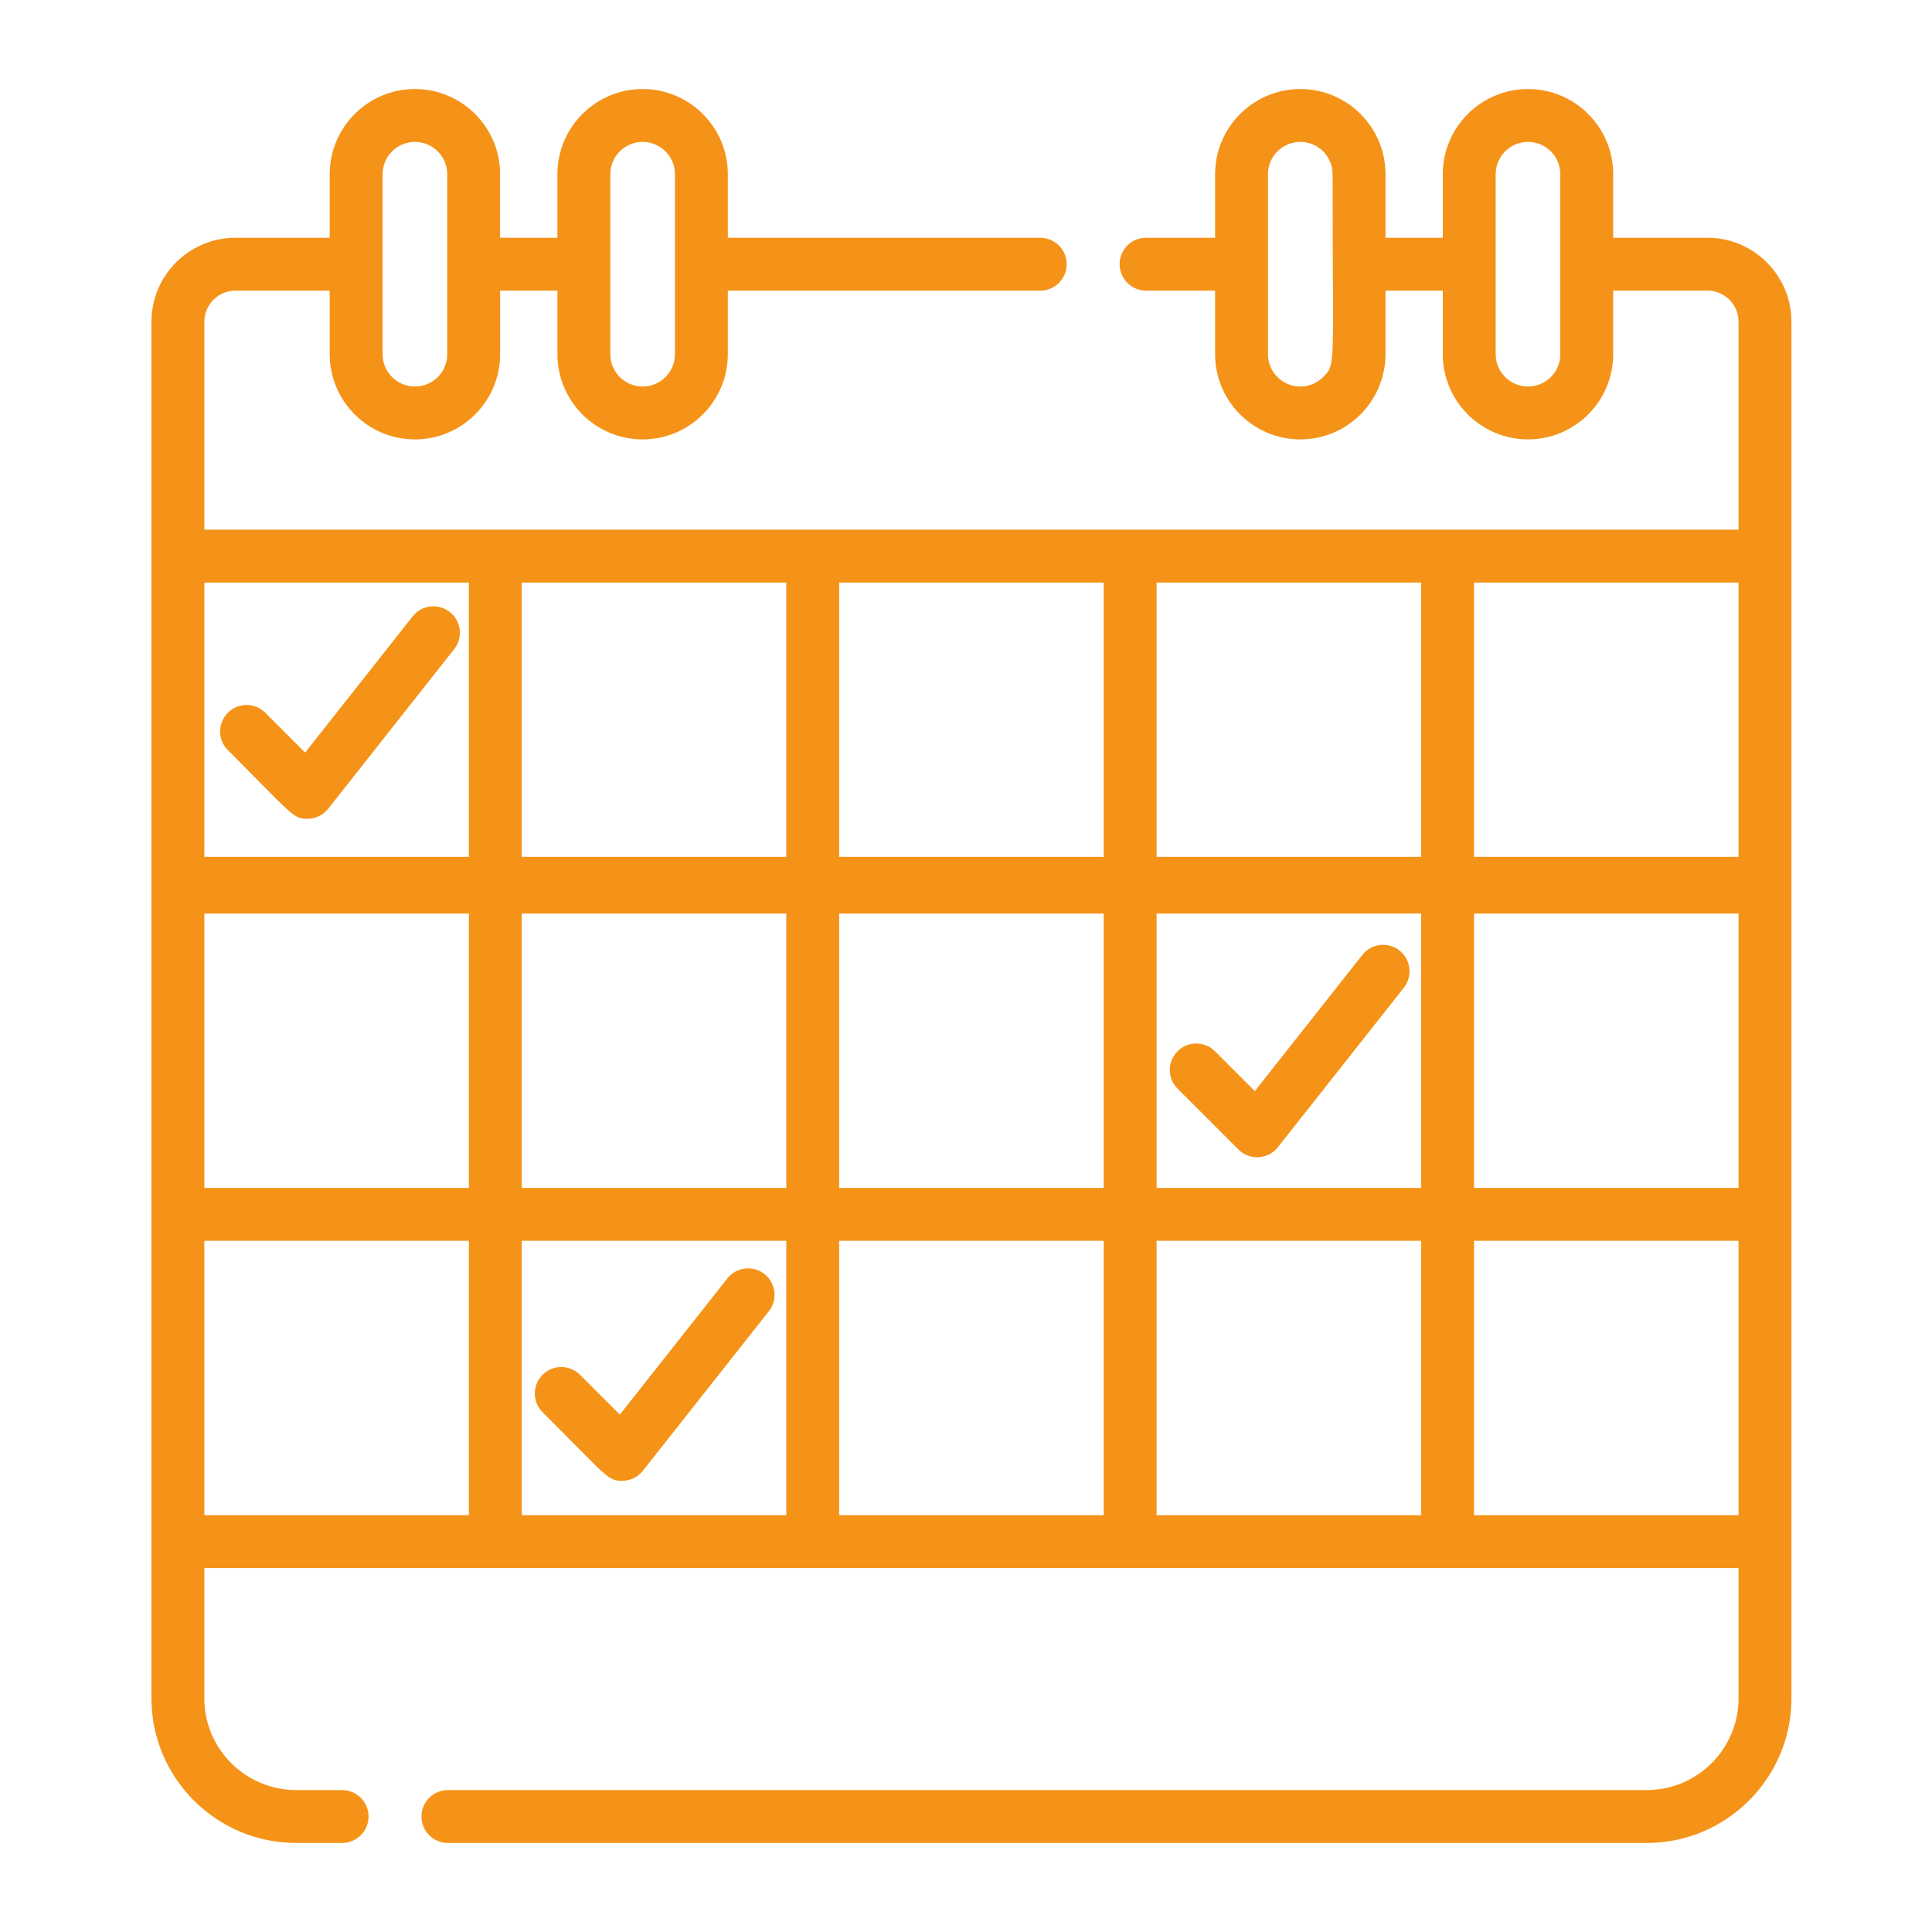
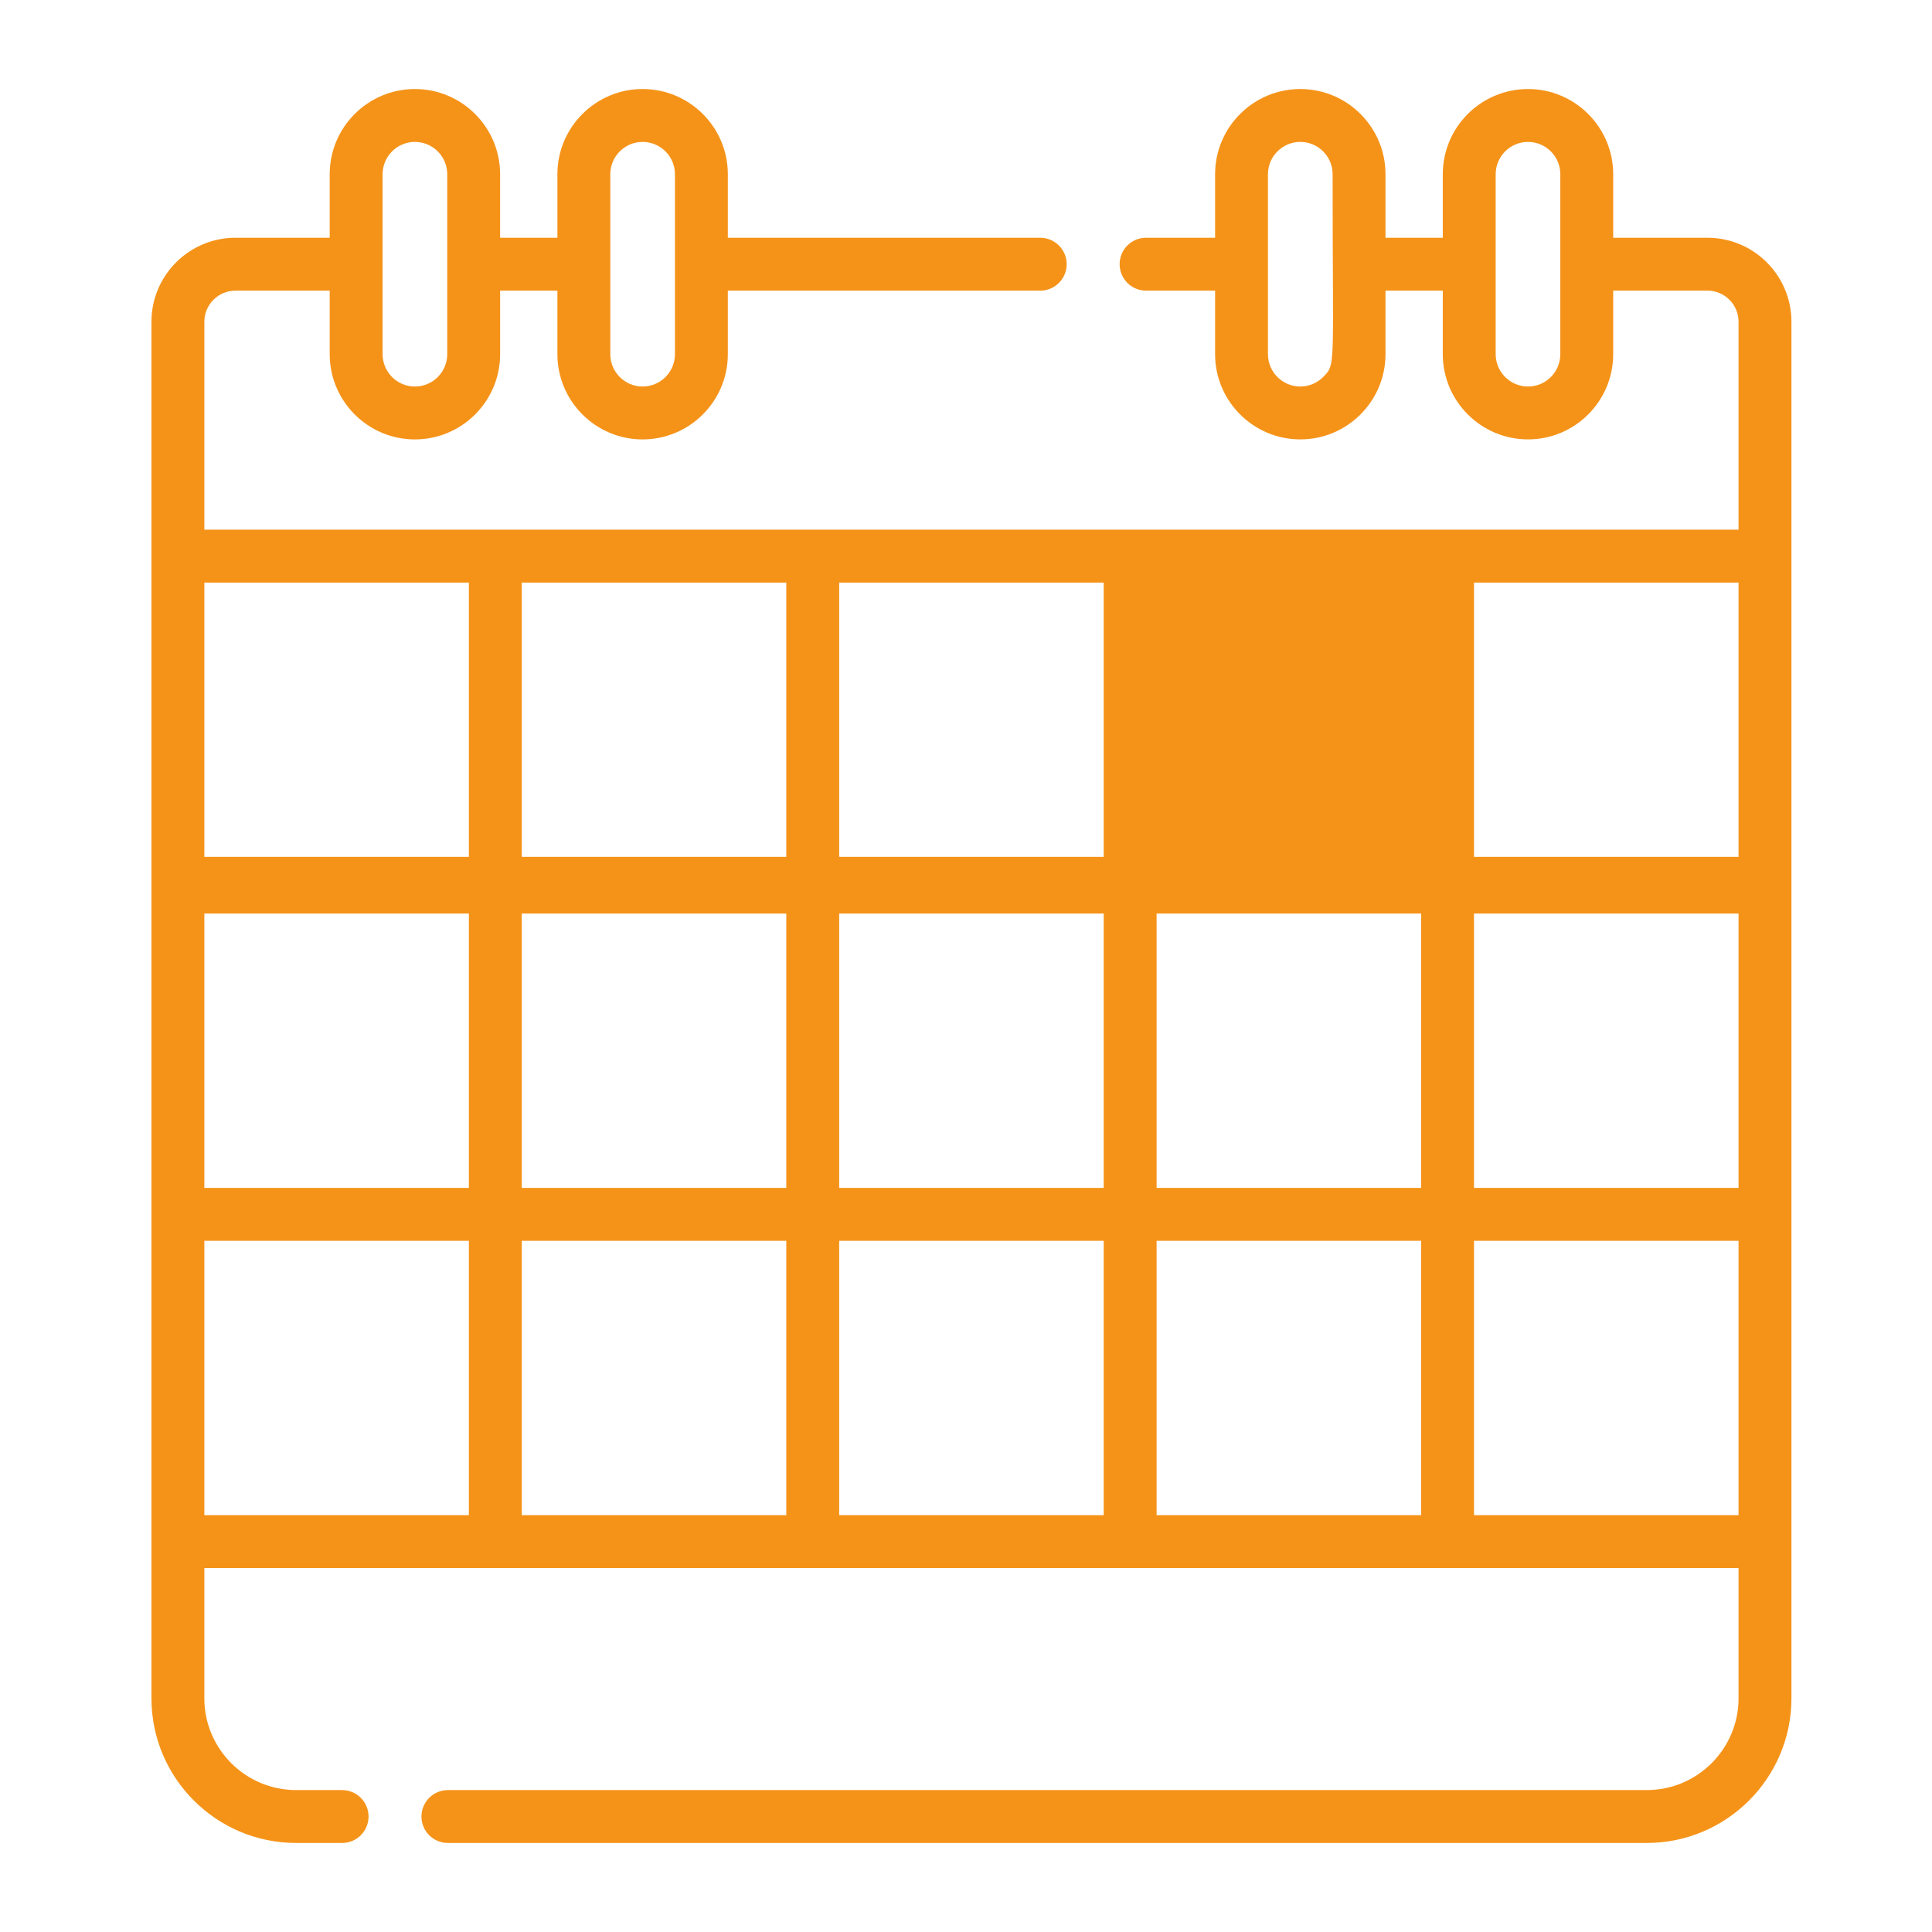
<svg xmlns="http://www.w3.org/2000/svg" version="1.1" x="0px" y="0px" width="130px" height="130px" viewBox="-10.191 -5.99 130 130" enable-background="new -10.191 -5.99 130 130" xml:space="preserve">
  <defs>
</defs>
-   <path fill="#F59319" d="M104.7,10.008h-6.343V5.732c0-3.16-2.572-5.732-5.731-5.732c-3.163,0-5.735,2.572-5.735,5.732v4.276h-3.855  V5.732c0-3.16-2.571-5.732-5.732-5.732c-3.162,0-5.734,2.572-5.734,5.732v4.276h-4.646c-0.984,0-1.778,0.796-1.778,1.779  s0.794,1.779,1.778,1.779h4.646v4.275c0,3.164,2.572,5.735,5.734,5.735c3.161,0,5.732-2.571,5.732-5.735v-4.275h3.855v4.275  c0,3.164,2.572,5.735,5.735,5.735c3.159,0,5.731-2.571,5.731-5.735v-4.275h6.343c1.153,0,2.092,0.94,2.092,2.092v13.992  c-1.116,0-97.574,0-103.233,0V15.659c0-1.152,0.939-2.092,2.093-2.092h6.342v4.275c0,3.164,2.571,5.735,5.732,5.735  c3.163,0,5.735-2.571,5.735-5.735v-4.275h3.855v4.275c0,3.164,2.573,5.735,5.732,5.735c3.163,0,5.735-2.571,5.735-5.735v-4.275  h21.022c0.982,0,1.779-0.797,1.779-1.779s-0.797-1.779-1.779-1.779H38.783V5.732c0-3.16-2.572-5.732-5.735-5.732  c-3.159,0-5.732,2.572-5.732,5.732v4.276H23.46V5.732C23.46,2.572,20.889,0,17.726,0c-3.161,0-5.732,2.572-5.732,5.732v4.276H5.652  C2.536,10.008,0,12.543,0,15.659v92.628c0,5.367,4.368,9.732,9.735,9.732h3.094c0.982,0,1.779-0.795,1.779-1.779  c0-0.982-0.797-1.78-1.779-1.78H9.735c-3.405,0-6.176-2.769-6.176-6.173v-8.767h103.233v8.767c0,3.404-2.771,6.173-6.176,6.173  H19.947c-0.982,0-1.78,0.798-1.78,1.78c0,0.984,0.798,1.779,1.78,1.779h80.669c5.366,0,9.735-4.365,9.735-9.732  c0-3.724,0-88.672,0-92.628C110.352,12.543,107.815,10.008,104.7,10.008z M78.838,19.38c-0.392,0.394-0.938,0.638-1.535,0.638  c-1.2,0-2.176-0.975-2.176-2.177c0-6.204,0-5.899,0-12.109c0-1.197,0.976-2.173,2.176-2.173c1.199,0,2.174,0.976,2.174,2.173  C79.477,18.821,79.713,18.505,78.838,19.38z M94.799,17.841c0,1.202-0.976,2.177-2.173,2.177c-1.201,0-2.176-0.975-2.176-2.177  c0-6.206,0-5.899,0-12.109c0-1.197,0.975-2.173,2.176-2.173c1.197,0,2.173,0.976,2.173,2.173V17.841z M30.875,5.732  c0-1.197,0.976-2.173,2.173-2.173c1.201,0,2.176,0.976,2.176,2.173v12.109c0,1.202-0.975,2.177-2.176,2.177  c-1.197,0-2.173-0.975-2.173-2.177C30.875,14.215,30.875,9.36,30.875,5.732z M15.553,5.732c0-1.197,0.975-2.173,2.173-2.173  c1.201,0,2.176,0.976,2.176,2.173v12.109c0,1.202-0.975,2.177-2.176,2.177c-1.198,0-2.173-0.975-2.173-2.177  C15.553,14.215,15.553,9.36,15.553,5.732z M21.358,95.961H3.559V77.5h17.799V95.961z M21.358,73.94H3.559V55.482h17.799V73.94z   M21.358,51.668H3.559c0-3.765,0-14.738,0-18.458h17.799V51.668z M42.717,95.961h-17.8V77.5h17.8V95.961z M42.717,73.94h-17.8  V55.482h17.8V73.94z M42.717,51.668h-17.8V33.21h17.8V51.668z M64.075,95.961H46.276V77.5h17.799V95.961z M64.075,73.94H46.276  V55.482h17.799V73.94z M64.075,51.668H46.276V33.21h17.799V51.668z M85.434,95.961h-17.8V77.5h17.8V95.961z M85.434,73.94h-17.8  V55.482h17.8V73.94z M85.434,51.668h-17.8V33.21h17.8V51.668z M106.792,95.961h-17.8V77.5h17.8V95.961z M106.792,73.94h-17.8V55.482  h17.8V73.94z M106.792,51.668h-17.8V33.21h17.8V51.668z" />
-   <path fill="#F59319" d="M73.141,71.359c0.749,0.75,1.992,0.685,2.654-0.155l8.478-10.735c0.608-0.772,0.477-1.891-0.295-2.5  s-1.891-0.477-2.499,0.294l-7.236,9.166l-2.682-2.683c-0.695-0.695-1.821-0.695-2.517,0s-0.695,1.821,0,2.517L73.141,71.359z" />
-   <path fill="#F59319" d="M10.496,49.104c0.547,0,1.06-0.251,1.397-0.677l8.476-10.737c0.609-0.771,0.478-1.89-0.293-2.499  c-0.771-0.609-1.891-0.478-2.5,0.293l-7.236,9.166l-2.682-2.682c-0.695-0.695-1.822-0.695-2.517,0c-0.695,0.695-0.695,1.822,0,2.517  C9.517,48.862,9.521,49.104,10.496,49.104z" />
-   <path fill="#F59319" d="M31.671,93.651c0.547,0,1.061-0.251,1.398-0.678l8.476-10.736c0.609-0.771,0.477-1.891-0.294-2.5  c-0.771-0.608-1.89-0.478-2.499,0.294l-7.236,9.166l-2.682-2.682c-0.695-0.695-1.821-0.695-2.517,0s-0.695,1.822,0,2.517  C30.692,93.408,30.696,93.651,31.671,93.651z" />
+   <path fill="#F59319" d="M104.7,10.008h-6.343V5.732c0-3.16-2.572-5.732-5.731-5.732c-3.163,0-5.735,2.572-5.735,5.732v4.276h-3.855  V5.732c0-3.16-2.571-5.732-5.732-5.732c-3.162,0-5.734,2.572-5.734,5.732v4.276h-4.646c-0.984,0-1.778,0.796-1.778,1.779  s0.794,1.779,1.778,1.779h4.646v4.275c0,3.164,2.572,5.735,5.734,5.735c3.161,0,5.732-2.571,5.732-5.735v-4.275h3.855v4.275  c0,3.164,2.572,5.735,5.735,5.735c3.159,0,5.731-2.571,5.731-5.735v-4.275h6.343c1.153,0,2.092,0.94,2.092,2.092v13.992  c-1.116,0-97.574,0-103.233,0V15.659c0-1.152,0.939-2.092,2.093-2.092h6.342v4.275c0,3.164,2.571,5.735,5.732,5.735  c3.163,0,5.735-2.571,5.735-5.735v-4.275h3.855v4.275c0,3.164,2.573,5.735,5.732,5.735c3.163,0,5.735-2.571,5.735-5.735v-4.275  h21.022c0.982,0,1.779-0.797,1.779-1.779s-0.797-1.779-1.779-1.779H38.783V5.732c0-3.16-2.572-5.732-5.735-5.732  c-3.159,0-5.732,2.572-5.732,5.732v4.276H23.46V5.732C23.46,2.572,20.889,0,17.726,0c-3.161,0-5.732,2.572-5.732,5.732v4.276H5.652  C2.536,10.008,0,12.543,0,15.659v92.628c0,5.367,4.368,9.732,9.735,9.732h3.094c0.982,0,1.779-0.795,1.779-1.779  c0-0.982-0.797-1.78-1.779-1.78H9.735c-3.405,0-6.176-2.769-6.176-6.173v-8.767h103.233v8.767c0,3.404-2.771,6.173-6.176,6.173  H19.947c-0.982,0-1.78,0.798-1.78,1.78c0,0.984,0.798,1.779,1.78,1.779h80.669c5.366,0,9.735-4.365,9.735-9.732  c0-3.724,0-88.672,0-92.628C110.352,12.543,107.815,10.008,104.7,10.008z M78.838,19.38c-0.392,0.394-0.938,0.638-1.535,0.638  c-1.2,0-2.176-0.975-2.176-2.177c0-6.204,0-5.899,0-12.109c0-1.197,0.976-2.173,2.176-2.173c1.199,0,2.174,0.976,2.174,2.173  C79.477,18.821,79.713,18.505,78.838,19.38z M94.799,17.841c0,1.202-0.976,2.177-2.173,2.177c-1.201,0-2.176-0.975-2.176-2.177  c0-6.206,0-5.899,0-12.109c0-1.197,0.975-2.173,2.176-2.173c1.197,0,2.173,0.976,2.173,2.173V17.841z M30.875,5.732  c0-1.197,0.976-2.173,2.173-2.173c1.201,0,2.176,0.976,2.176,2.173v12.109c0,1.202-0.975,2.177-2.176,2.177  c-1.197,0-2.173-0.975-2.173-2.177C30.875,14.215,30.875,9.36,30.875,5.732z M15.553,5.732c0-1.197,0.975-2.173,2.173-2.173  c1.201,0,2.176,0.976,2.176,2.173v12.109c0,1.202-0.975,2.177-2.176,2.177c-1.198,0-2.173-0.975-2.173-2.177  C15.553,14.215,15.553,9.36,15.553,5.732z M21.358,95.961H3.559V77.5h17.799V95.961z M21.358,73.94H3.559V55.482h17.799V73.94z   M21.358,51.668H3.559c0-3.765,0-14.738,0-18.458h17.799V51.668z M42.717,95.961h-17.8V77.5h17.8V95.961z M42.717,73.94h-17.8  V55.482h17.8V73.94z M42.717,51.668h-17.8V33.21h17.8V51.668z M64.075,95.961H46.276V77.5h17.799V95.961z M64.075,73.94H46.276  V55.482h17.799V73.94z M64.075,51.668H46.276V33.21h17.799V51.668z M85.434,95.961h-17.8V77.5h17.8V95.961z M85.434,73.94h-17.8  V55.482h17.8V73.94z M85.434,51.668h-17.8h17.8V51.668z M106.792,95.961h-17.8V77.5h17.8V95.961z M106.792,73.94h-17.8V55.482  h17.8V73.94z M106.792,51.668h-17.8V33.21h17.8V51.668z" />
</svg>